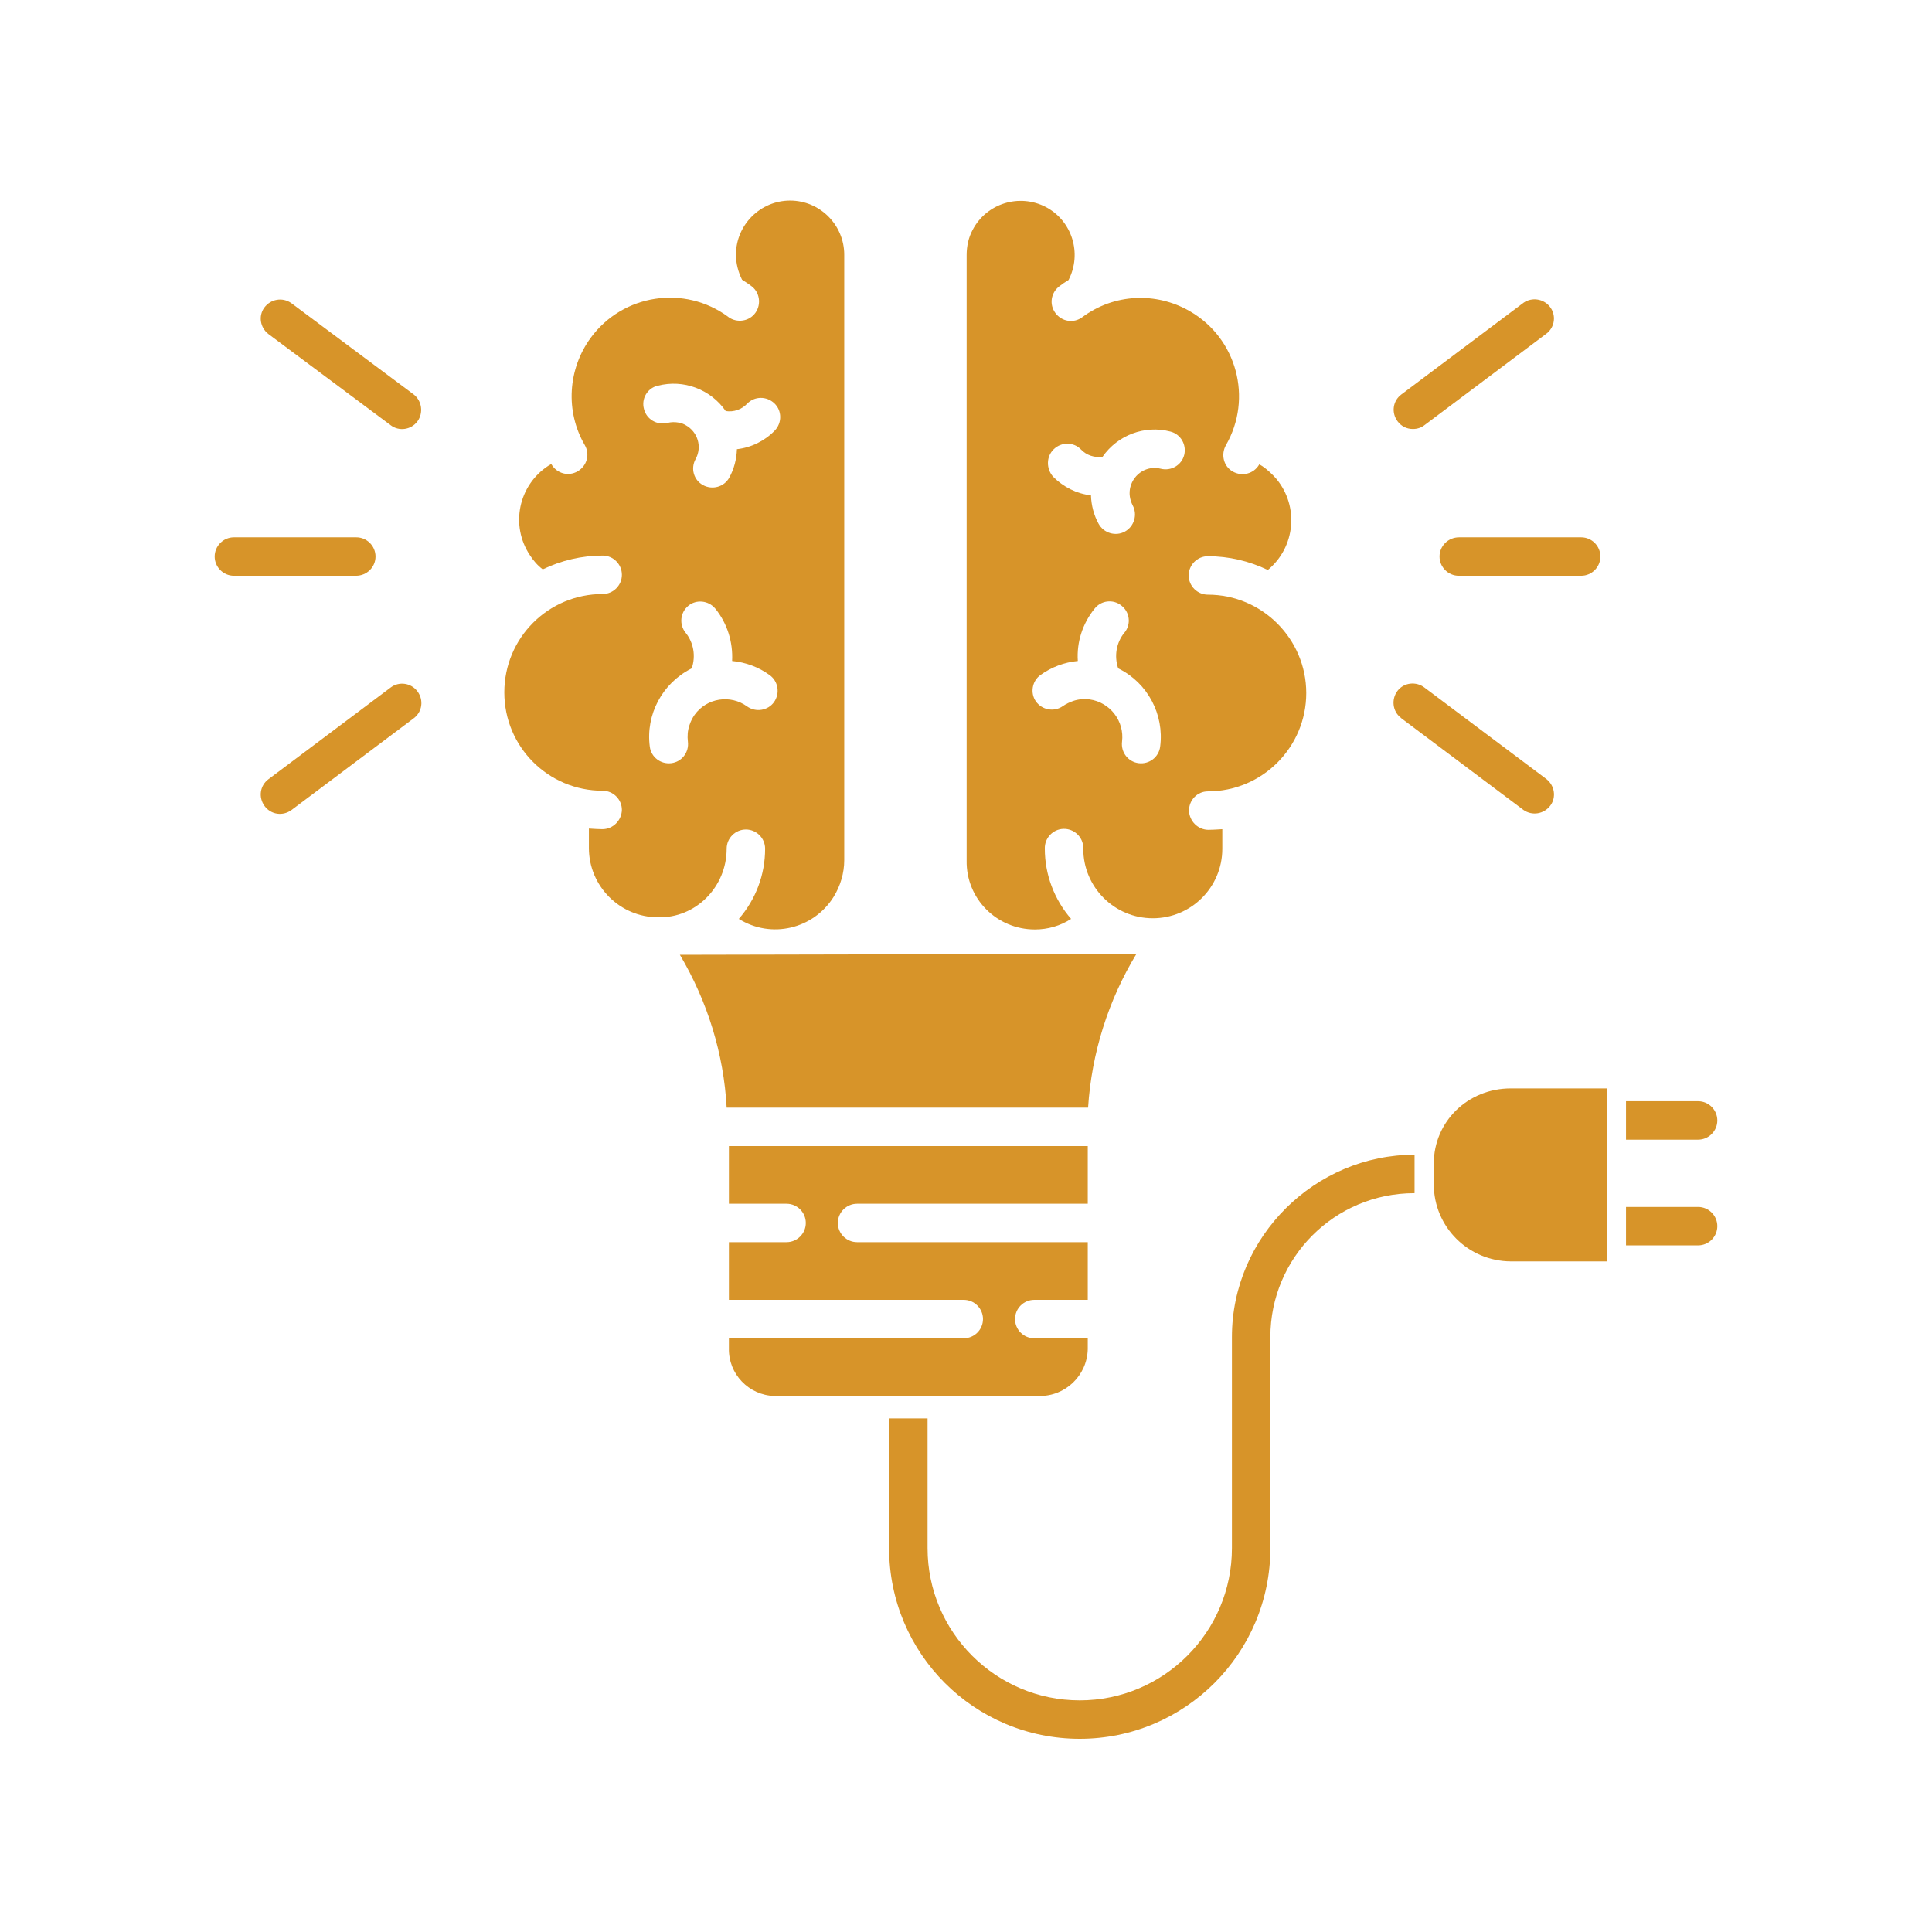
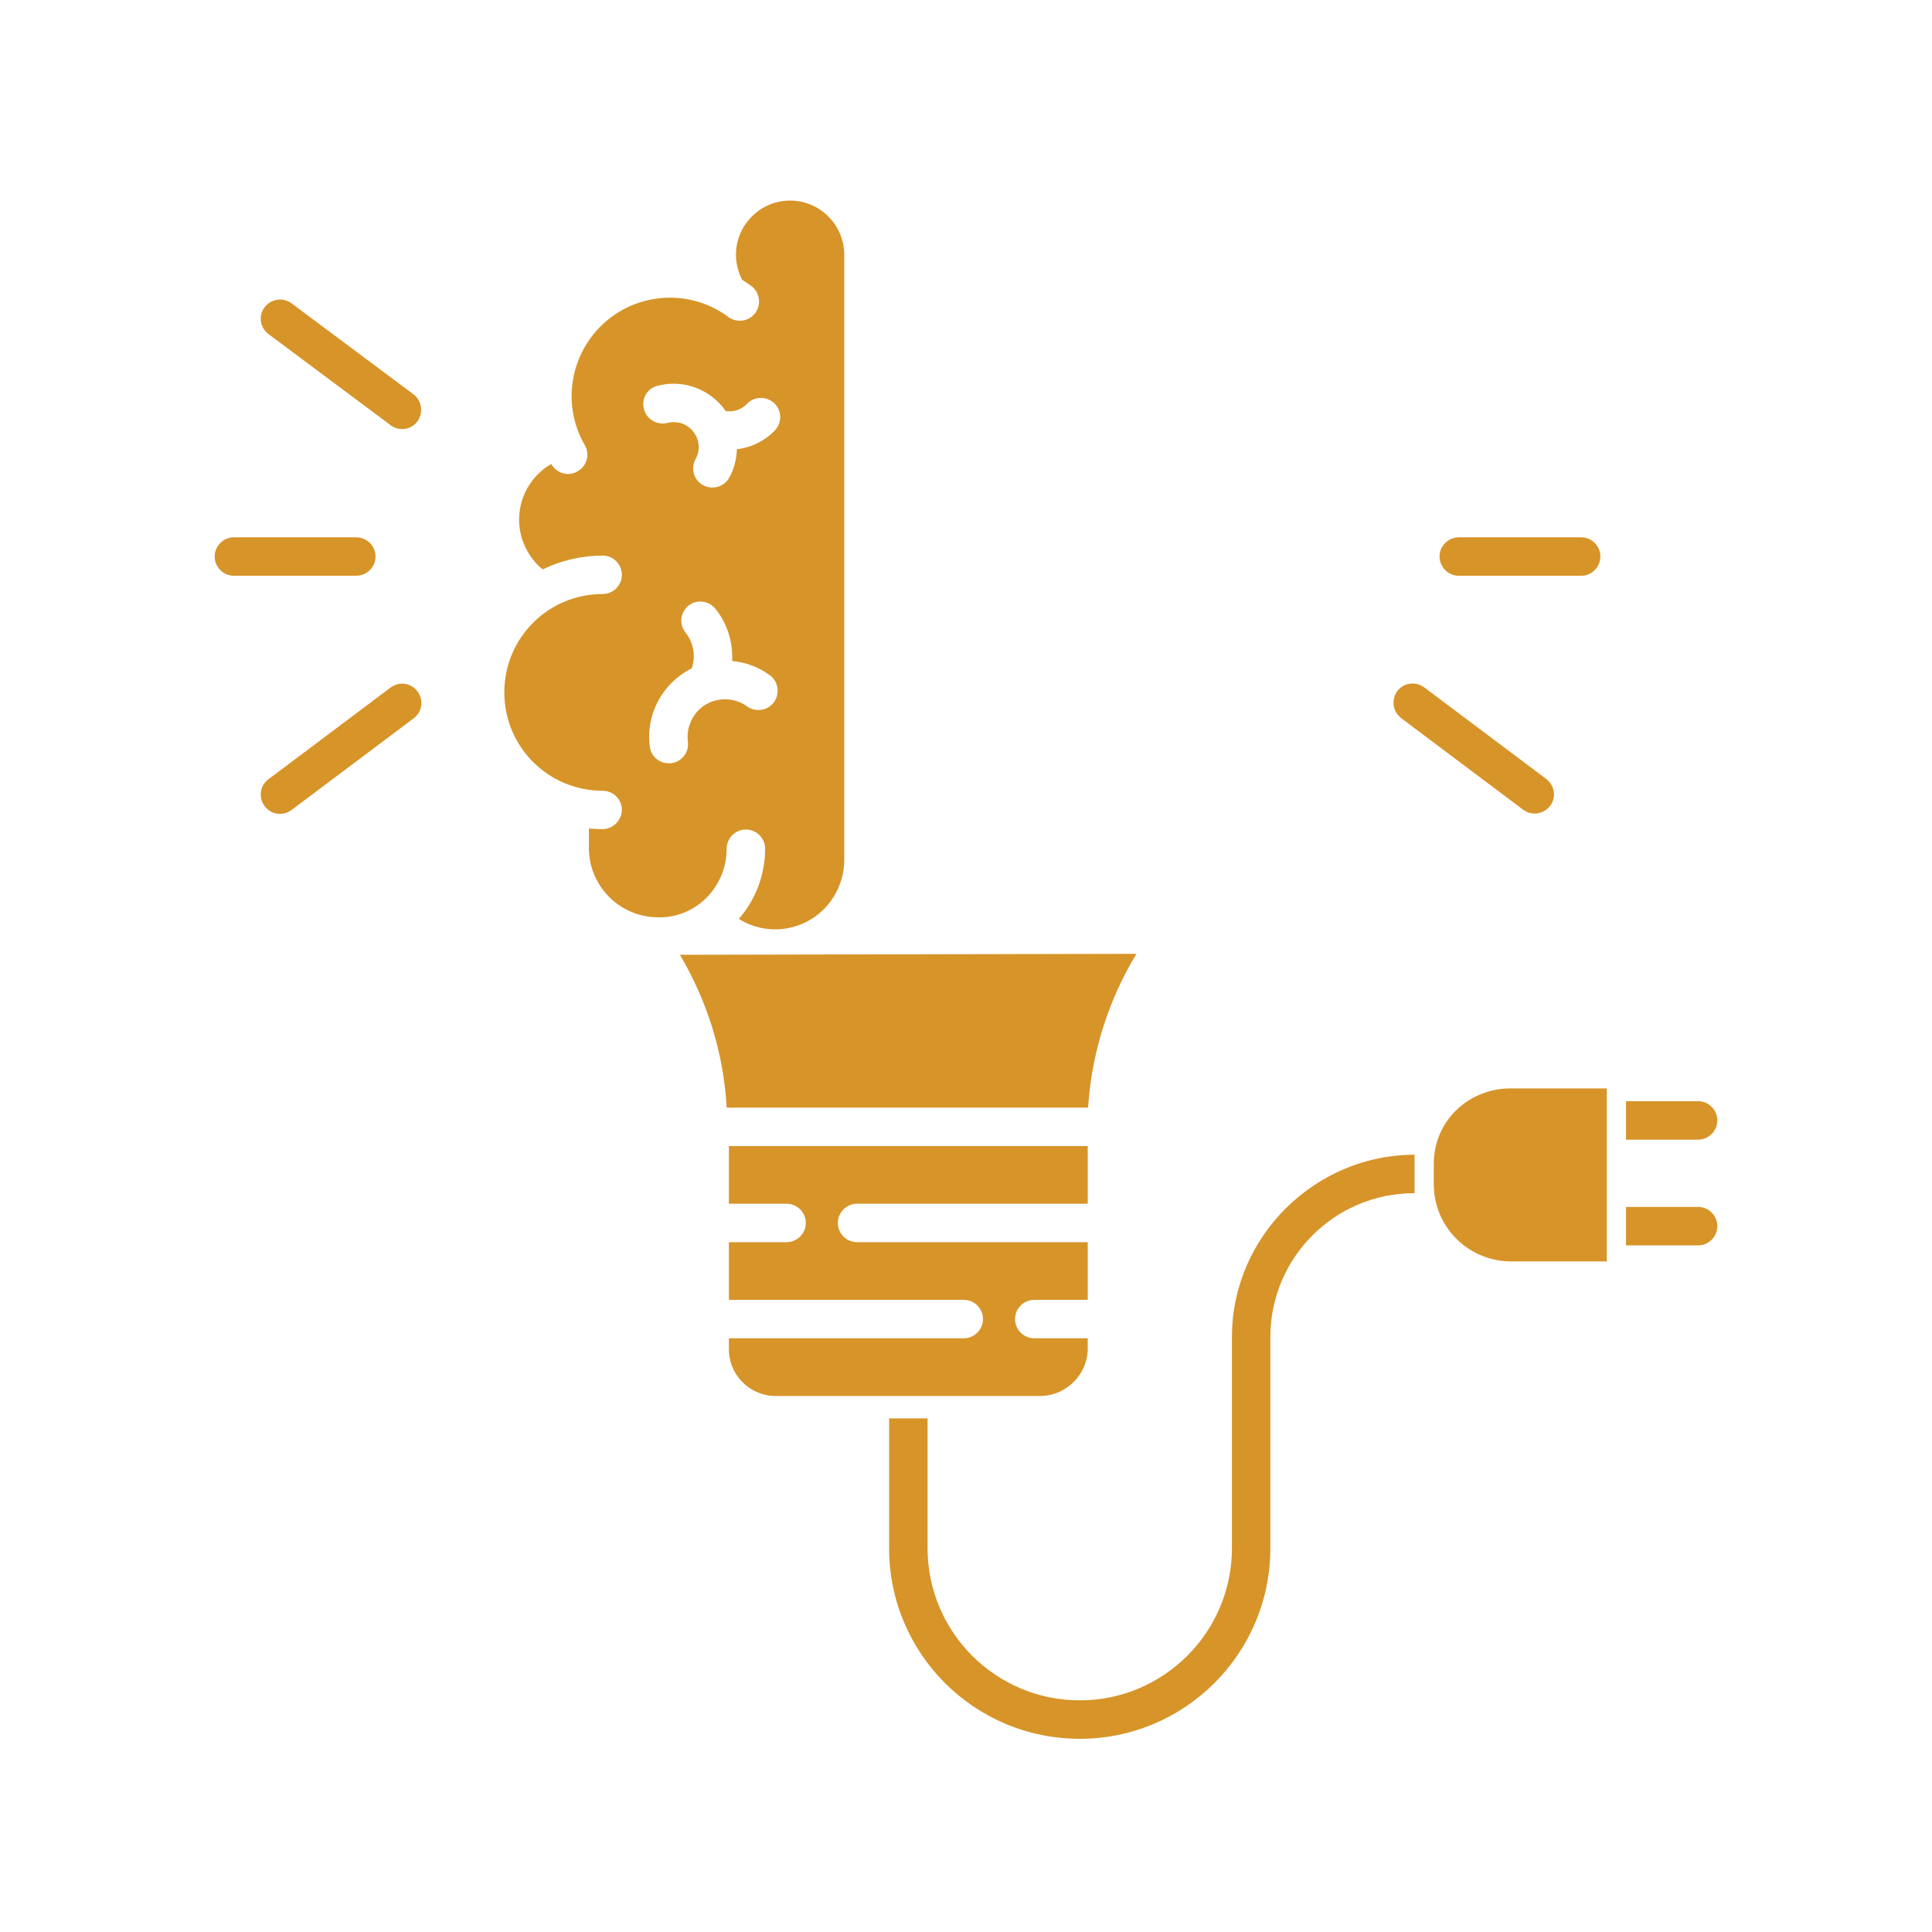
<svg xmlns="http://www.w3.org/2000/svg" width="500" zoomAndPan="magnify" viewBox="0 0 375 375" height="500" preserveAspectRatio="xMidYMid meet" version="1.0">
  <defs>
    <clipPath id="a642c4f9ad">
      <path d="M 41.625 104 L 73 104 L 73 112 L 41.625 112 Z M 41.625 104 " clip-rule="nonzero" />
    </clipPath>
    <clipPath id="b145fa6748">
      <path d="M 315 213 L 333.375 213 L 333.375 222 L 315 222 Z M 315 213 " clip-rule="nonzero" />
    </clipPath>
    <clipPath id="51c8423ceb">
      <path d="M 315 234 L 333.375 234 L 333.375 242 L 315 242 Z M 315 234 " clip-rule="nonzero" />
    </clipPath>
    <clipPath id="e3bc5b32e6">
      <path d="M 172 224 L 275 224 L 275 337.5 L 172 337.5 Z M 172 224 " clip-rule="nonzero" />
    </clipPath>
  </defs>
  <path fill="#d79429" d="M 279.414 108.023 C 279.414 110.074 281.094 111.754 283.148 111.754 L 306.902 111.754 C 308.957 111.754 310.633 110.074 310.633 108.023 C 310.633 105.969 308.957 104.293 306.902 104.293 L 283.207 104.293 C 281.094 104.293 279.414 105.969 279.414 108.023 Z M 279.414 108.023 " fill-opacity="1" fill-rule="nonzero" />
-   <path fill="#d79429" d="M 274.254 83.27 C 275.062 83.27 275.871 83.023 276.492 82.523 L 300.188 64.738 C 301.805 63.496 302.113 61.133 300.809 59.516 C 299.566 57.961 297.324 57.648 295.707 58.77 L 272.016 76.555 C 270.336 77.797 270.023 80.098 271.27 81.777 C 272.016 82.773 273.07 83.27 274.254 83.27 Z M 274.254 83.27 " fill-opacity="1" fill-rule="nonzero" />
  <path fill="#d79429" d="M 271.891 139.305 C 271.953 139.367 271.953 139.367 272.016 139.43 L 295.707 157.215 C 297.387 158.395 299.688 158.023 300.934 156.344 C 302.113 154.727 301.742 152.488 300.188 151.242 L 276.492 133.457 C 274.875 132.215 272.512 132.461 271.27 134.078 C 270.023 135.695 270.273 138.059 271.891 139.305 Z M 271.891 139.305 " fill-opacity="1" fill-rule="nonzero" />
  <g clip-path="url(#a642c4f9ad)">
    <path fill="#d79429" d="M 72.887 108.023 C 72.887 105.969 71.207 104.293 69.152 104.293 L 45.398 104.293 C 43.348 104.293 41.668 105.969 41.668 108.023 C 41.668 110.074 43.348 111.754 45.398 111.754 L 69.094 111.754 C 71.207 111.754 72.887 110.074 72.887 108.023 Z M 72.887 108.023 " fill-opacity="1" fill-rule="nonzero" />
  </g>
  <path fill="#d79429" d="M 75.809 133.457 L 52.113 151.242 C 50.434 152.488 50.125 154.789 51.367 156.469 C 52.613 158.148 54.914 158.457 56.594 157.215 L 80.285 139.43 C 81.965 138.184 82.277 135.883 81.031 134.203 C 79.789 132.523 77.426 132.215 75.809 133.457 Z M 75.809 133.457 " fill-opacity="1" fill-rule="nonzero" />
  <path fill="#d79429" d="M 80.285 76.555 L 56.531 58.832 C 54.852 57.648 52.551 58.023 51.305 59.703 C 50.125 61.32 50.496 63.559 52.051 64.801 L 75.809 82.523 C 77.426 83.77 79.789 83.457 81.031 81.777 C 82.215 80.16 81.902 77.797 80.285 76.555 Z M 80.285 76.555 " fill-opacity="1" fill-rule="nonzero" />
-   <path fill="#d79429" d="M 200.871 180.41 C 203.359 180.41 205.785 179.727 207.898 178.359 C 204.602 174.566 202.797 169.715 202.797 164.738 C 202.734 162.688 204.352 160.945 206.406 160.883 C 208.457 160.82 210.199 162.438 210.262 164.488 C 210.262 164.551 210.262 164.676 210.262 164.738 C 210.262 172.203 216.293 178.234 223.758 178.234 C 231.219 178.234 237.25 172.203 237.25 164.738 L 237.25 160.945 C 236.008 161.008 235.449 161.07 234.578 161.07 C 232.523 161.07 230.848 159.391 230.785 157.34 C 230.785 155.285 232.402 153.605 234.453 153.605 C 245.023 153.605 253.543 145.023 253.543 134.516 C 253.543 124.004 244.961 115.422 234.453 115.422 C 232.402 115.422 230.723 113.742 230.723 111.691 C 230.723 109.641 232.402 107.961 234.453 107.961 C 238.496 107.961 242.477 108.895 246.082 110.633 C 251.43 106.219 252.176 98.32 247.762 92.973 C 246.953 92.039 246.02 91.168 245.023 90.484 C 244.84 90.359 244.59 90.234 244.402 90.113 C 244.402 90.113 244.402 90.176 244.402 90.176 C 243.348 91.977 241.105 92.539 239.305 91.543 C 237.5 90.547 236.941 88.246 237.934 86.441 C 243.223 77.301 240.051 65.609 230.906 60.387 C 224.316 56.594 216.168 57.027 210.074 61.566 C 208.395 62.812 206.094 62.438 204.852 60.758 C 203.605 59.078 203.98 56.777 205.66 55.535 C 206.219 55.098 206.777 54.727 207.402 54.352 C 210.074 49.191 208.086 42.848 202.984 40.176 C 197.824 37.5 191.48 39.488 188.805 44.59 C 187.996 46.082 187.625 47.762 187.625 49.504 L 187.625 167.039 C 187.5 174.441 193.469 180.41 200.871 180.41 Z M 204.539 87.188 C 206.031 85.758 208.395 85.758 209.824 87.25 C 210.883 88.371 212.438 88.867 213.992 88.68 C 216.914 84.453 222.203 82.461 227.176 83.77 C 229.168 84.266 230.348 86.32 229.852 88.309 C 229.352 90.297 227.301 91.48 225.312 90.984 C 222.699 90.297 220.086 91.914 219.402 94.527 C 219.094 95.707 219.277 96.953 219.84 98.07 C 220.832 99.875 220.148 102.176 218.348 103.172 C 216.543 104.168 214.242 103.484 213.246 101.68 C 212.312 100 211.816 98.07 211.754 96.145 C 208.957 95.832 206.406 94.527 204.414 92.539 C 203.047 90.984 203.047 88.621 204.539 87.188 Z M 201.93 131.031 C 204.105 129.477 206.594 128.543 209.203 128.297 C 208.957 124.625 210.137 121.02 212.438 118.16 C 213.68 116.543 216.043 116.23 217.66 117.539 C 219.277 118.781 219.59 121.145 218.285 122.762 C 218.285 122.762 218.223 122.824 218.223 122.824 C 216.668 124.75 216.23 127.363 217.039 129.727 C 217.102 129.727 217.102 129.789 217.164 129.789 C 222.762 132.586 225.996 138.68 225.188 144.902 C 224.938 146.953 223.07 148.383 221.02 148.133 C 218.969 147.887 217.539 146.02 217.785 143.969 C 218.285 139.988 215.484 136.32 211.504 135.758 C 210.449 135.633 209.328 135.695 208.27 136.07 C 207.586 136.32 206.902 136.629 206.281 137.066 C 204.602 138.246 202.238 137.812 201.059 136.133 C 199.938 134.516 200.312 132.215 201.93 131.031 Z M 201.93 131.031 " fill-opacity="1" fill-rule="nonzero" />
  <path fill="#d79429" d="M 278.297 225.871 L 278.297 229.852 C 278.297 238.121 284.949 244.777 293.223 244.84 L 311.879 244.84 L 311.879 211.258 L 293.223 211.258 C 284.949 211.258 278.297 217.66 278.297 225.871 Z M 278.297 225.871 " fill-opacity="1" fill-rule="nonzero" />
  <path fill="#d79429" d="M 141.043 164.738 C 141.043 162.688 142.723 161.008 144.777 161.008 C 146.828 161.008 148.508 162.688 148.508 164.738 C 148.508 169.777 146.703 174.566 143.406 178.359 C 149.688 182.277 157.898 180.348 161.816 174.066 C 163.121 171.953 163.867 169.465 163.867 166.977 L 163.867 49.441 C 163.867 43.656 159.141 38.93 153.359 38.93 C 147.574 38.93 142.848 43.656 142.848 49.441 C 142.848 51.121 143.285 52.797 144.031 54.293 C 144.59 54.664 145.211 55.039 145.77 55.473 C 147.449 56.652 147.824 59.016 146.641 60.695 C 145.461 62.375 143.098 62.75 141.418 61.566 C 141.418 61.566 141.355 61.504 141.355 61.504 C 132.836 55.223 120.895 57.09 114.676 65.547 C 110.199 71.641 109.703 79.852 113.496 86.379 C 114.551 88.184 113.93 90.422 112.125 91.48 C 110.324 92.539 108.086 91.914 107.027 90.113 C 107.027 90.113 107.027 90.051 107.027 90.051 C 106.84 90.176 106.594 90.297 106.406 90.422 C 100.621 94.215 99.004 101.988 102.859 107.773 C 103.543 108.832 104.352 109.766 105.348 110.512 C 108.957 108.77 112.934 107.836 116.977 107.836 C 119.031 107.836 120.707 109.516 120.707 111.566 C 120.707 113.621 119.031 115.297 116.977 115.297 C 106.406 115.297 97.887 123.82 97.887 134.391 C 97.887 144.961 106.406 153.484 116.977 153.484 C 119.031 153.484 120.707 155.16 120.707 157.215 C 120.648 159.266 118.969 160.945 116.914 160.945 C 116.043 160.945 115.547 160.883 114.305 160.82 L 114.305 164.613 C 114.305 172.016 120.336 178.047 127.738 178.047 C 135.012 178.234 141.043 172.203 141.043 164.738 Z M 125 79.414 C 124.441 77.426 125.621 75.375 127.613 74.875 C 127.613 74.875 127.676 74.875 127.676 74.875 C 132.648 73.57 137.934 75.559 140.859 79.789 C 142.414 80.039 143.969 79.477 145.023 78.359 C 146.457 76.867 148.82 76.867 150.312 78.297 C 151.805 79.727 151.805 82.09 150.375 83.582 C 148.445 85.57 145.832 86.879 143.035 87.188 C 142.973 89.117 142.477 91.043 141.543 92.723 C 140.547 94.527 138.246 95.148 136.441 94.152 C 134.641 93.16 134.016 90.922 135.012 89.117 C 136.32 86.754 135.449 83.832 133.086 82.523 C 132.648 82.277 132.215 82.09 131.715 82.027 C 131.031 81.902 130.285 81.902 129.539 82.09 C 127.551 82.586 125.496 81.406 125 79.414 Z M 134.824 138.742 C 134.391 139.367 134.078 139.988 133.832 140.734 C 133.457 141.793 133.395 142.91 133.52 143.969 C 133.77 146.02 132.34 147.887 130.285 148.133 C 128.234 148.383 126.367 146.953 126.121 144.902 C 125.312 138.68 128.543 132.648 134.141 129.789 C 134.203 129.789 134.203 129.727 134.266 129.727 C 135.074 127.363 134.641 124.75 133.086 122.824 C 131.777 121.207 132.027 118.906 133.582 117.598 C 135.137 116.293 137.5 116.543 138.805 118.098 C 138.805 118.098 138.867 118.16 138.867 118.16 C 141.168 121.02 142.289 124.625 142.102 128.297 C 144.715 128.543 147.266 129.477 149.379 131.031 C 151.059 132.215 151.43 134.578 150.25 136.258 C 149.066 137.934 146.703 138.309 145.023 137.125 C 141.793 134.766 137.188 135.449 134.824 138.742 Z M 134.824 138.742 " fill-opacity="1" fill-rule="nonzero" />
  <g clip-path="url(#b145fa6748)">
    <path fill="#d79429" d="M 333.332 217.477 C 333.332 215.422 331.652 213.742 329.602 213.742 L 315.609 213.742 L 315.609 221.207 L 329.602 221.207 C 331.652 221.207 333.332 219.527 333.332 217.477 Z M 333.332 217.477 " fill-opacity="1" fill-rule="nonzero" />
  </g>
  <g clip-path="url(#51c8423ceb)">
    <path fill="#d79429" d="M 329.602 234.266 L 315.609 234.266 L 315.609 241.73 L 329.602 241.73 C 331.652 241.73 333.332 240.051 333.332 237.996 C 333.332 235.945 331.652 234.266 329.602 234.266 Z M 329.602 234.266 " fill-opacity="1" fill-rule="nonzero" />
  </g>
  <g clip-path="url(#e3bc5b32e6)">
    <path fill="#d79429" d="M 239.117 259.516 L 239.117 300.496 C 239.117 316.793 225.871 330.039 209.578 330.039 C 193.285 330.039 180.039 316.793 180.039 300.496 L 180.039 275.312 L 172.574 275.312 L 172.574 300.496 C 172.574 320.957 189.117 337.5 209.578 337.5 C 230.039 337.5 246.578 320.895 246.578 300.496 L 246.578 259.516 C 246.578 244.094 259.078 231.594 274.504 231.594 C 274.504 231.594 274.566 231.594 274.566 231.594 L 274.566 224.129 C 255.285 224.129 239.117 239.988 239.117 259.516 Z M 239.117 259.516 " fill-opacity="1" fill-rule="nonzero" />
  </g>
  <path fill="#d79429" d="M 211.133 261.879 C 211.133 261.816 211.133 261.754 211.133 261.754 L 211.133 259.762 L 200.746 259.762 C 198.695 259.762 197.016 258.086 197.016 256.031 C 197.016 253.98 198.695 252.301 200.746 252.301 L 211.133 252.301 L 211.133 241.105 L 166.355 241.105 C 164.305 241.105 162.625 239.43 162.625 237.375 C 162.625 235.324 164.305 233.645 166.355 233.645 L 211.133 233.645 L 211.133 222.449 L 141.48 222.449 L 141.48 233.645 L 152.676 233.645 C 154.727 233.645 156.406 235.324 156.406 237.375 C 156.406 239.43 154.727 241.105 152.676 241.105 L 141.48 241.105 L 141.48 252.301 L 187.066 252.301 C 189.117 252.301 190.797 253.98 190.797 256.031 C 190.797 258.086 189.117 259.762 187.066 259.762 L 141.48 259.762 L 141.48 261.691 C 141.355 266.668 145.336 270.832 150.312 270.957 C 150.434 270.957 150.559 270.957 150.684 270.957 L 201.617 270.957 C 206.777 271.082 211.008 266.977 211.133 261.879 Z M 211.133 261.879 " fill-opacity="1" fill-rule="nonzero" />
  <path fill="#d79429" d="M 220.586 185.137 L 131.965 185.324 C 137.312 194.34 140.484 204.539 141.043 214.988 L 211.195 214.988 C 211.879 204.414 215.113 194.152 220.586 185.137 Z M 220.586 185.137 " fill-opacity="1" fill-rule="nonzero" />
</svg>